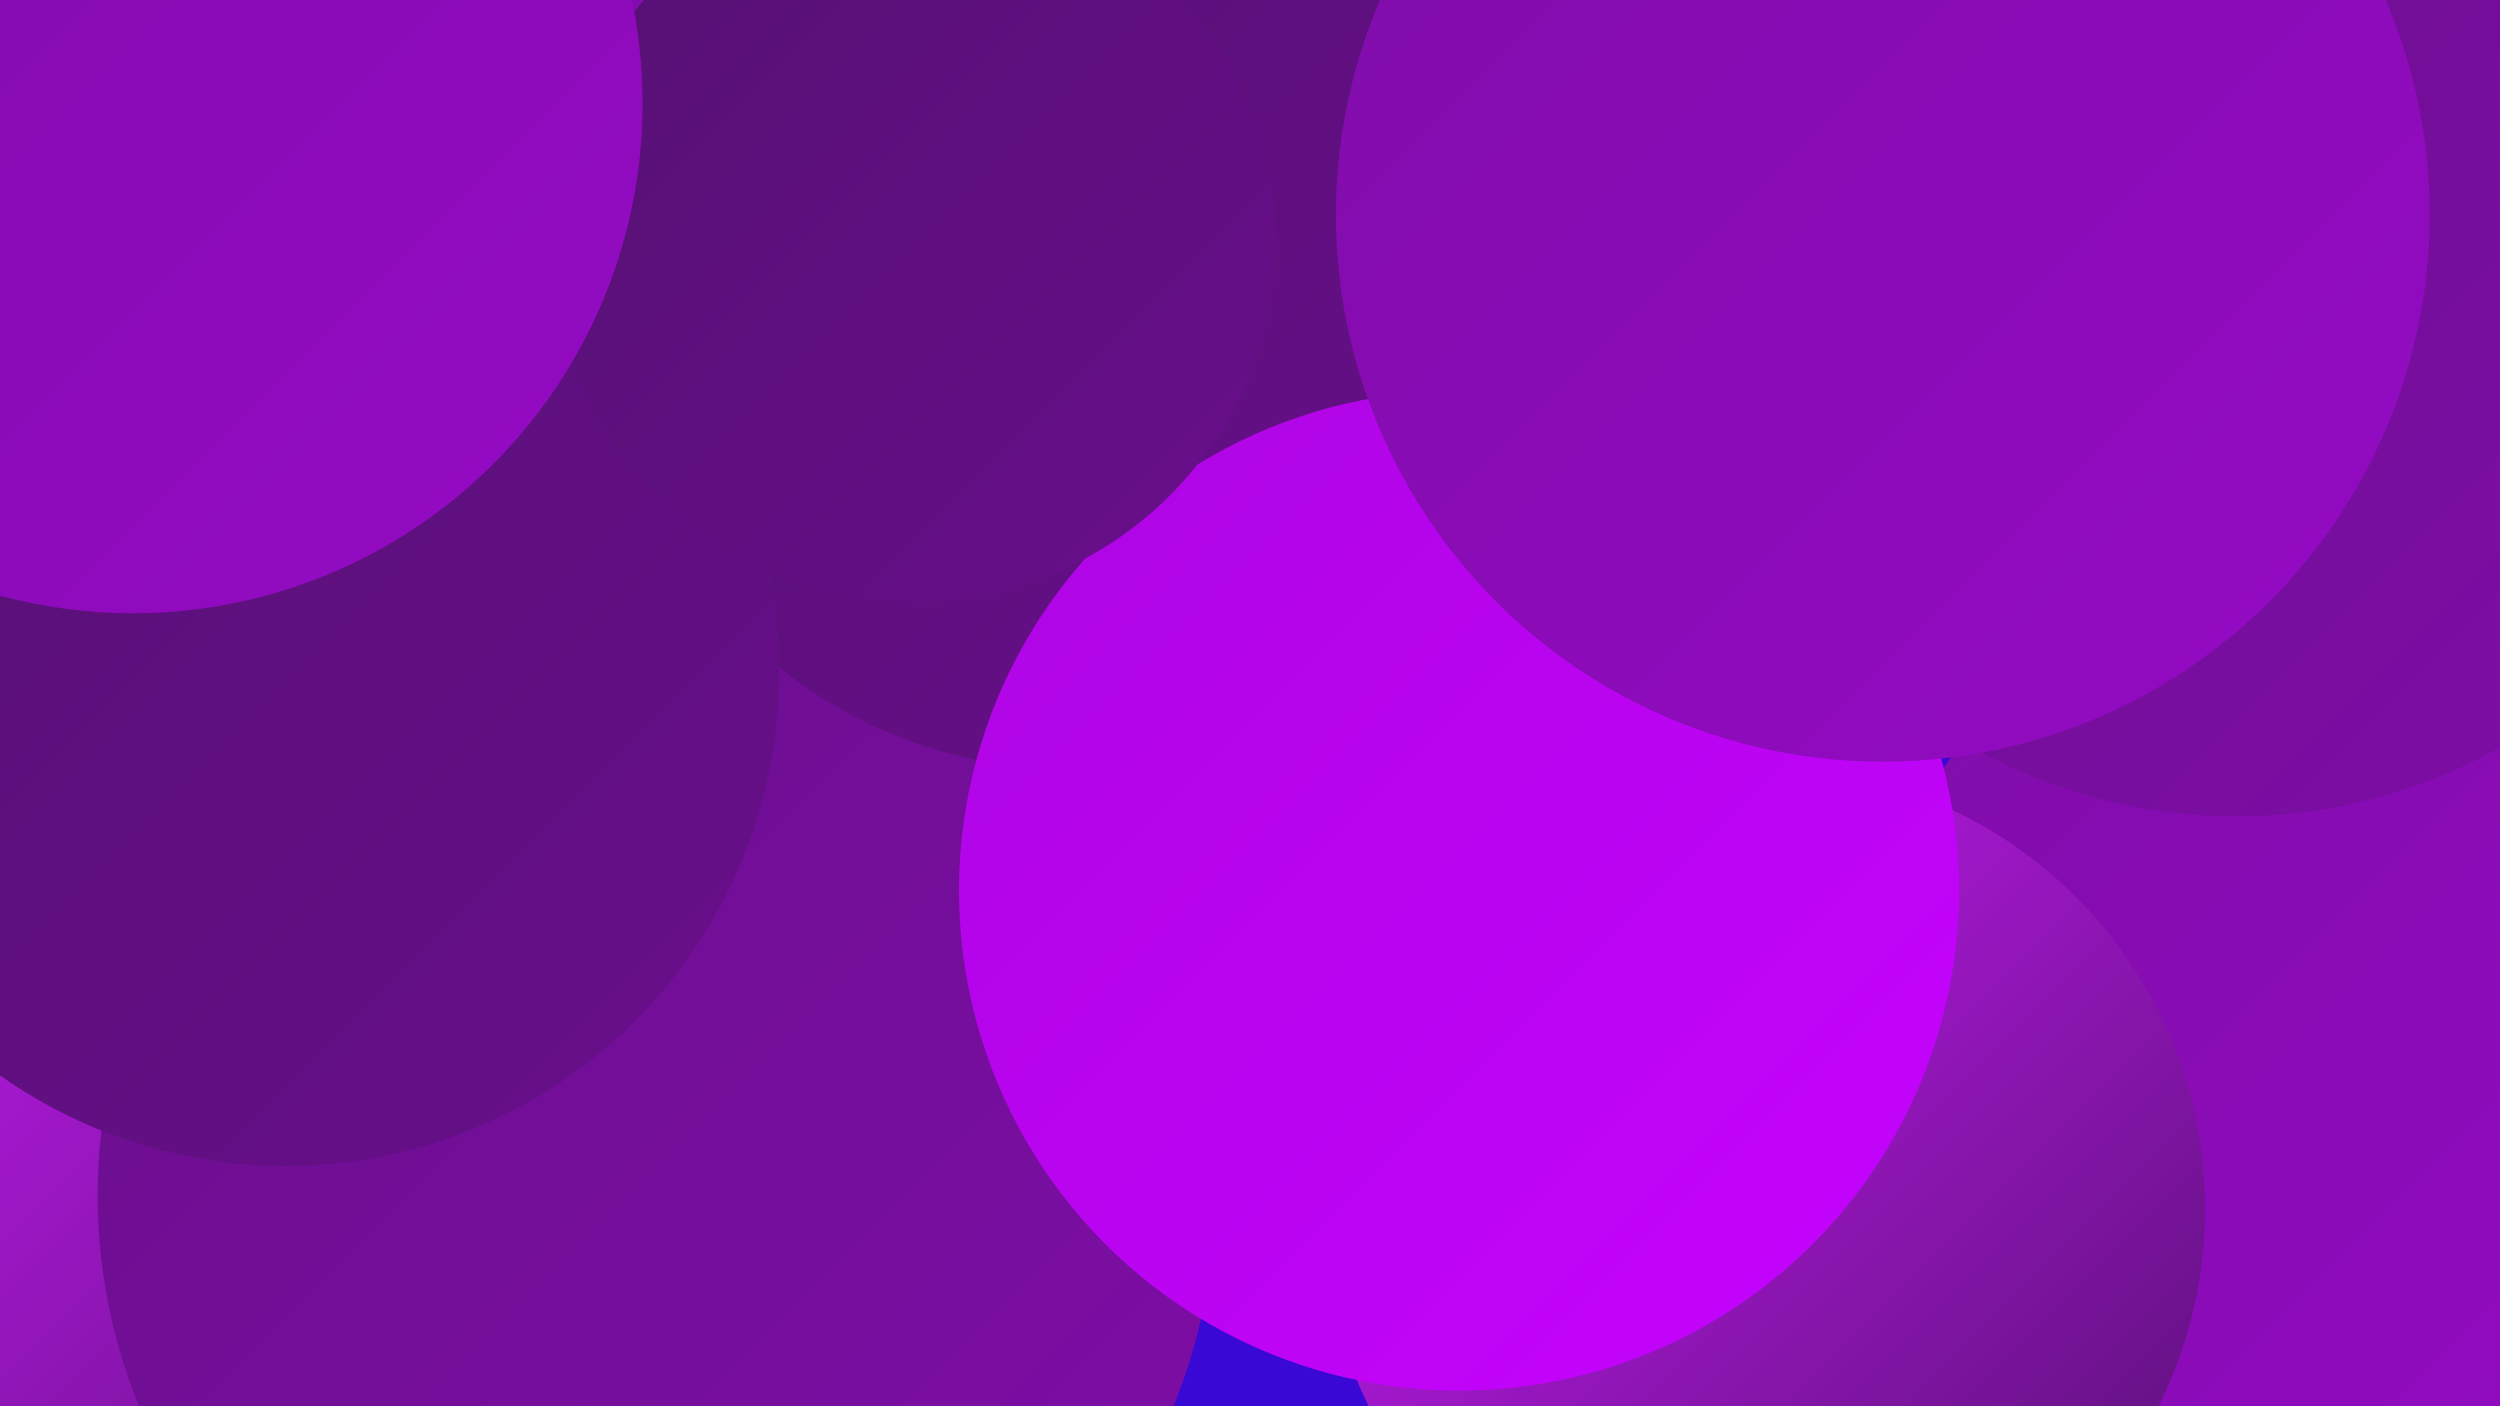
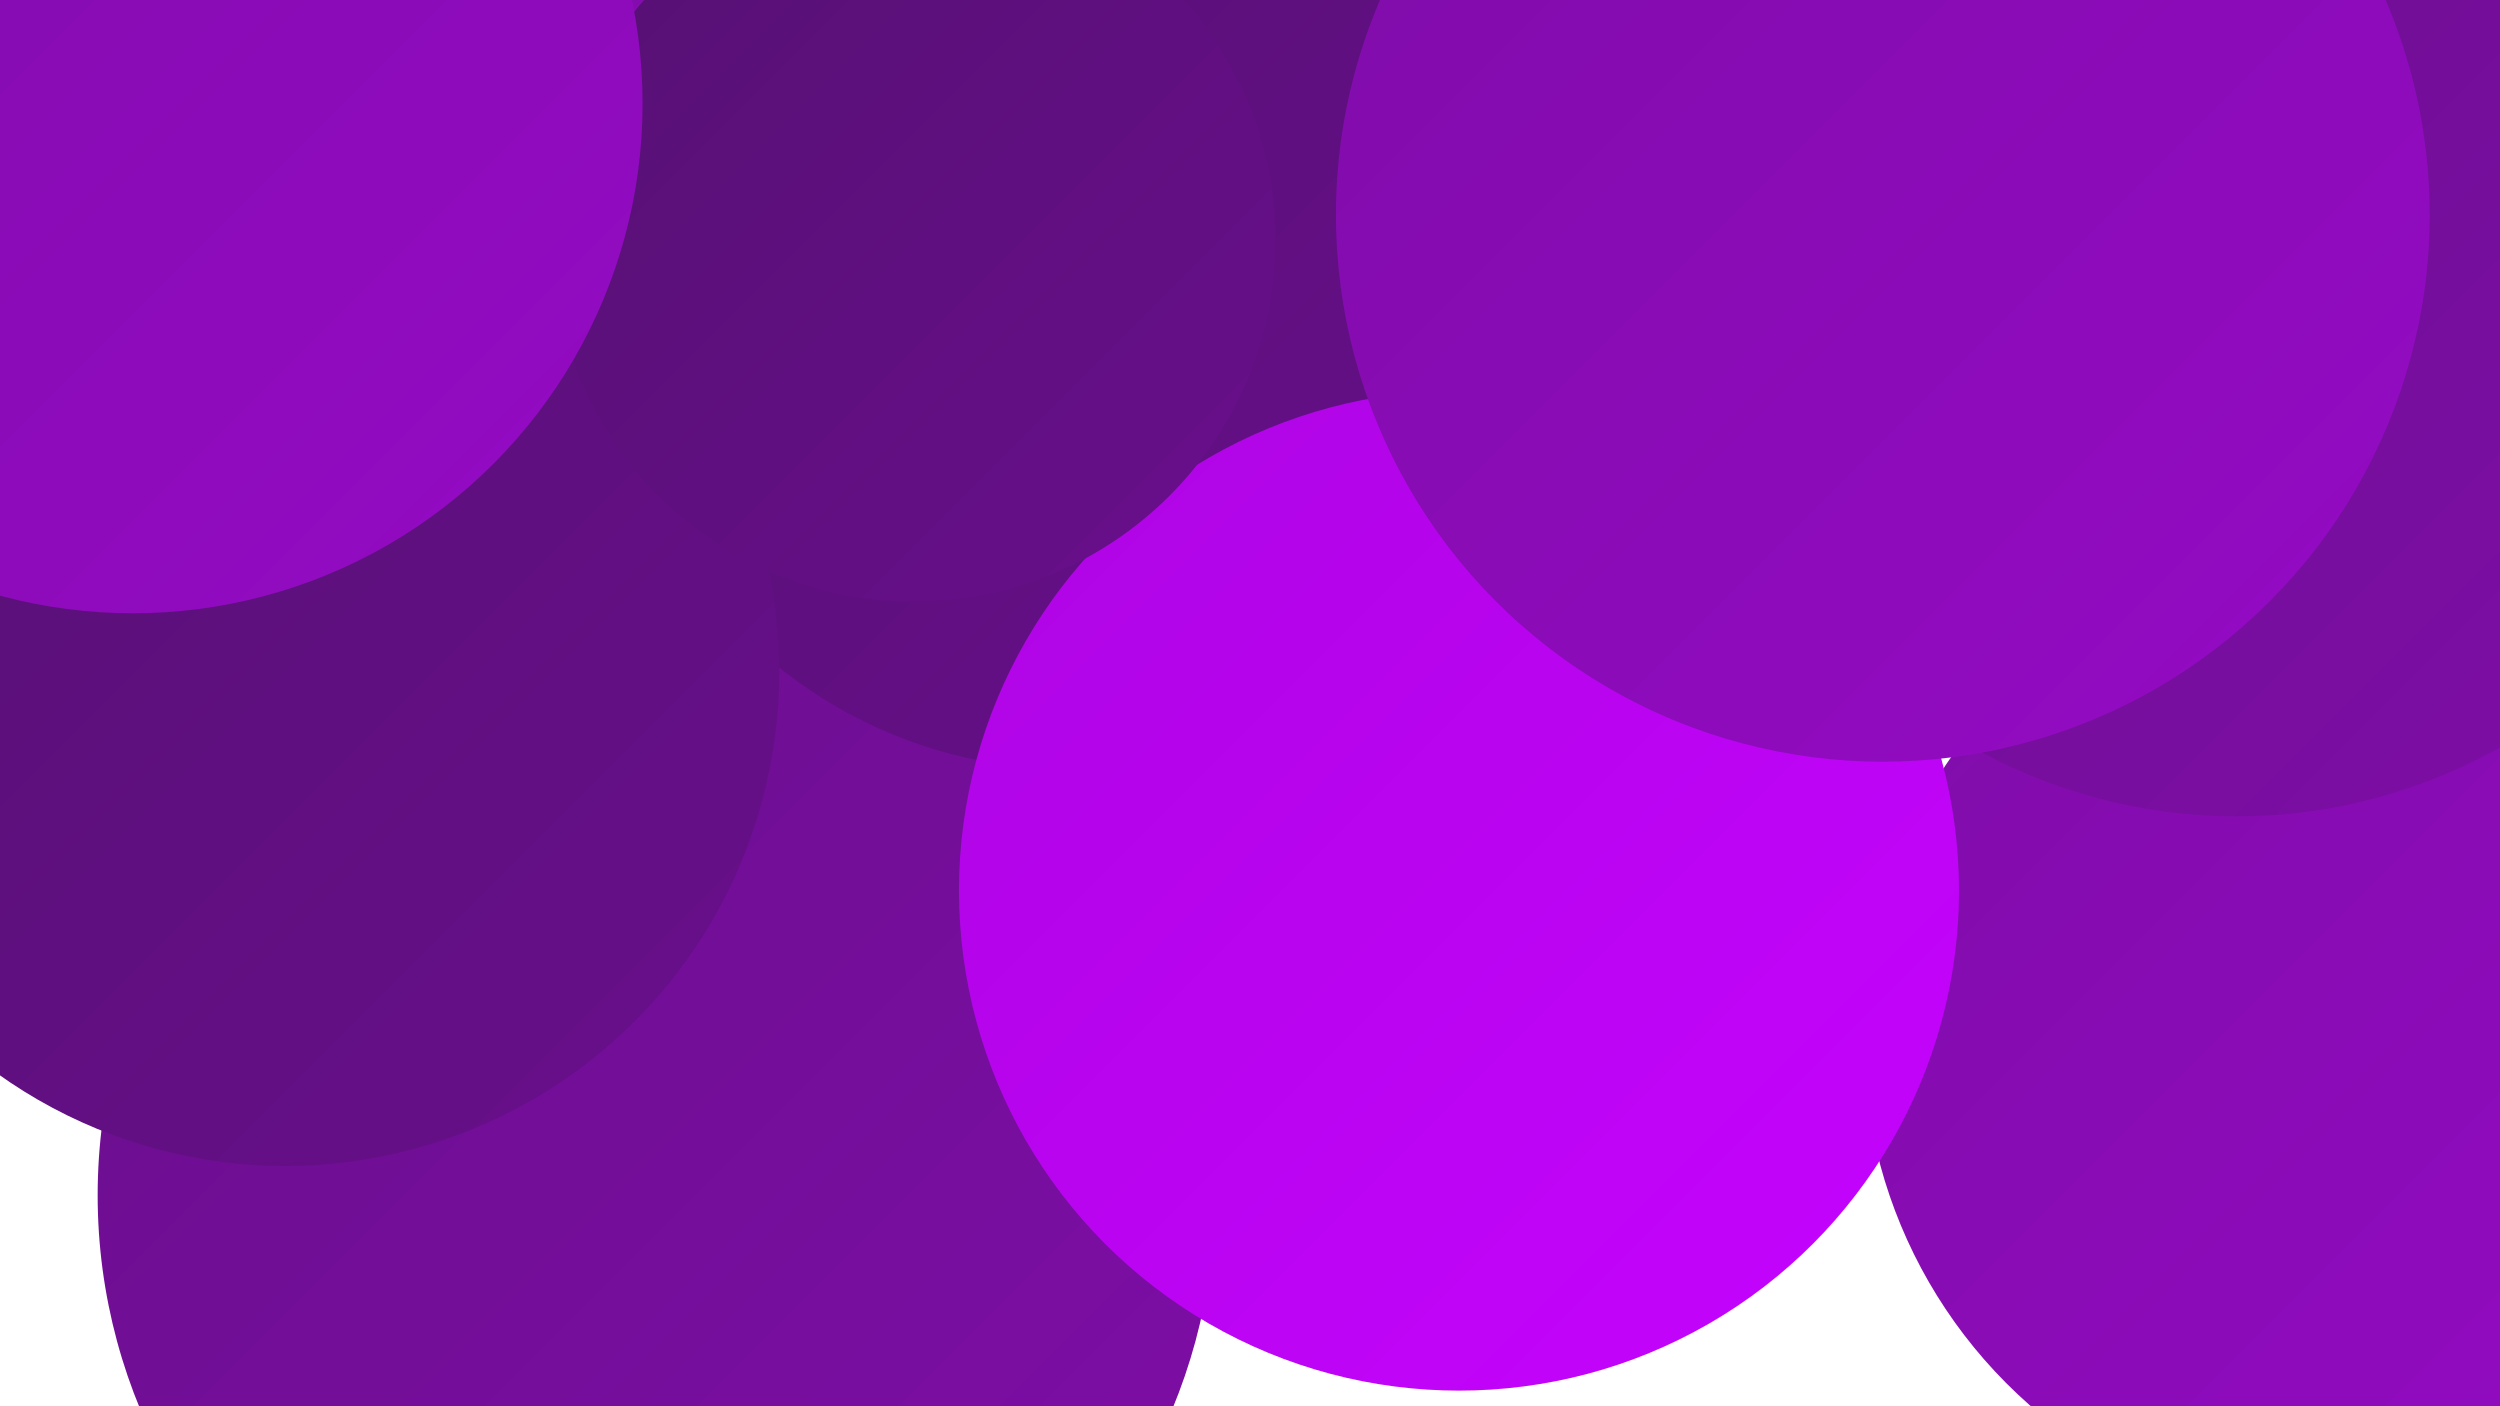
<svg xmlns="http://www.w3.org/2000/svg" width="1280" height="720">
  <defs>
    <linearGradient id="grad0" x1="0%" y1="0%" x2="100%" y2="100%">
      <stop offset="0%" style="stop-color:#551072;stop-opacity:1" />
      <stop offset="100%" style="stop-color:#690f8c;stop-opacity:1" />
    </linearGradient>
    <linearGradient id="grad1" x1="0%" y1="0%" x2="100%" y2="100%">
      <stop offset="0%" style="stop-color:#690f8c;stop-opacity:1" />
      <stop offset="100%" style="stop-color:#7f0da8;stop-opacity:1" />
    </linearGradient>
    <linearGradient id="grad2" x1="0%" y1="0%" x2="100%" y2="100%">
      <stop offset="0%" style="stop-color:#7f0da8;stop-opacity:1" />
      <stop offset="100%" style="stop-color:#950ac5;stop-opacity:1" />
    </linearGradient>
    <linearGradient id="grad3" x1="0%" y1="0%" x2="100%" y2="100%">
      <stop offset="0%" style="stop-color:#950ac5;stop-opacity:1" />
      <stop offset="100%" style="stop-color:#ae05e3;stop-opacity:1" />
    </linearGradient>
    <linearGradient id="grad4" x1="0%" y1="0%" x2="100%" y2="100%">
      <stop offset="0%" style="stop-color:#ae05e3;stop-opacity:1" />
      <stop offset="100%" style="stop-color:#c603ff;stop-opacity:1" />
    </linearGradient>
    <linearGradient id="grad5" x1="0%" y1="0%" x2="100%" y2="100%">
      <stop offset="0%" style="stop-color:#c603ff;stop-opacity:1" />
      <stop offset="100%" style="stop-color:#cf1cff;stop-opacity:1" />
    </linearGradient>
    <linearGradient id="grad6" x1="0%" y1="0%" x2="100%" y2="100%">
      <stop offset="0%" style="stop-color:#cf1cff;stop-opacity:1" />
      <stop offset="100%" style="stop-color:#551072;stop-opacity:1" />
    </linearGradient>
  </defs>
-   <rect width="1280" height="720" fill="#3a08d4" />
  <circle cx="461" cy="432" r="247" fill="url(#grad0)" />
  <circle cx="499" cy="12" r="237" fill="url(#grad6)" />
  <circle cx="334" cy="188" r="192" fill="url(#grad2)" />
  <circle cx="1210" cy="380" r="186" fill="url(#grad1)" />
  <circle cx="1191" cy="322" r="180" fill="url(#grad1)" />
  <circle cx="1205" cy="531" r="251" fill="url(#grad2)" />
  <circle cx="470" cy="302" r="258" fill="url(#grad4)" />
-   <circle cx="903" cy="619" r="226" fill="url(#grad6)" />
-   <circle cx="209" cy="690" r="195" fill="url(#grad2)" />
-   <circle cx="132" cy="571" r="262" fill="url(#grad6)" />
  <circle cx="336" cy="612" r="286" fill="url(#grad1)" />
  <circle cx="578" cy="104" r="265" fill="url(#grad1)" />
  <circle cx="548" cy="155" r="239" fill="url(#grad0)" />
  <circle cx="1145" cy="142" r="276" fill="url(#grad1)" />
  <circle cx="138" cy="195" r="188" fill="url(#grad6)" />
  <circle cx="747" cy="456" r="256" fill="url(#grad4)" />
  <circle cx="964" cy="110" r="280" fill="url(#grad2)" />
  <circle cx="146" cy="344" r="253" fill="url(#grad0)" />
  <circle cx="468" cy="123" r="185" fill="url(#grad0)" />
  <circle cx="68" cy="53" r="261" fill="url(#grad2)" />
</svg>